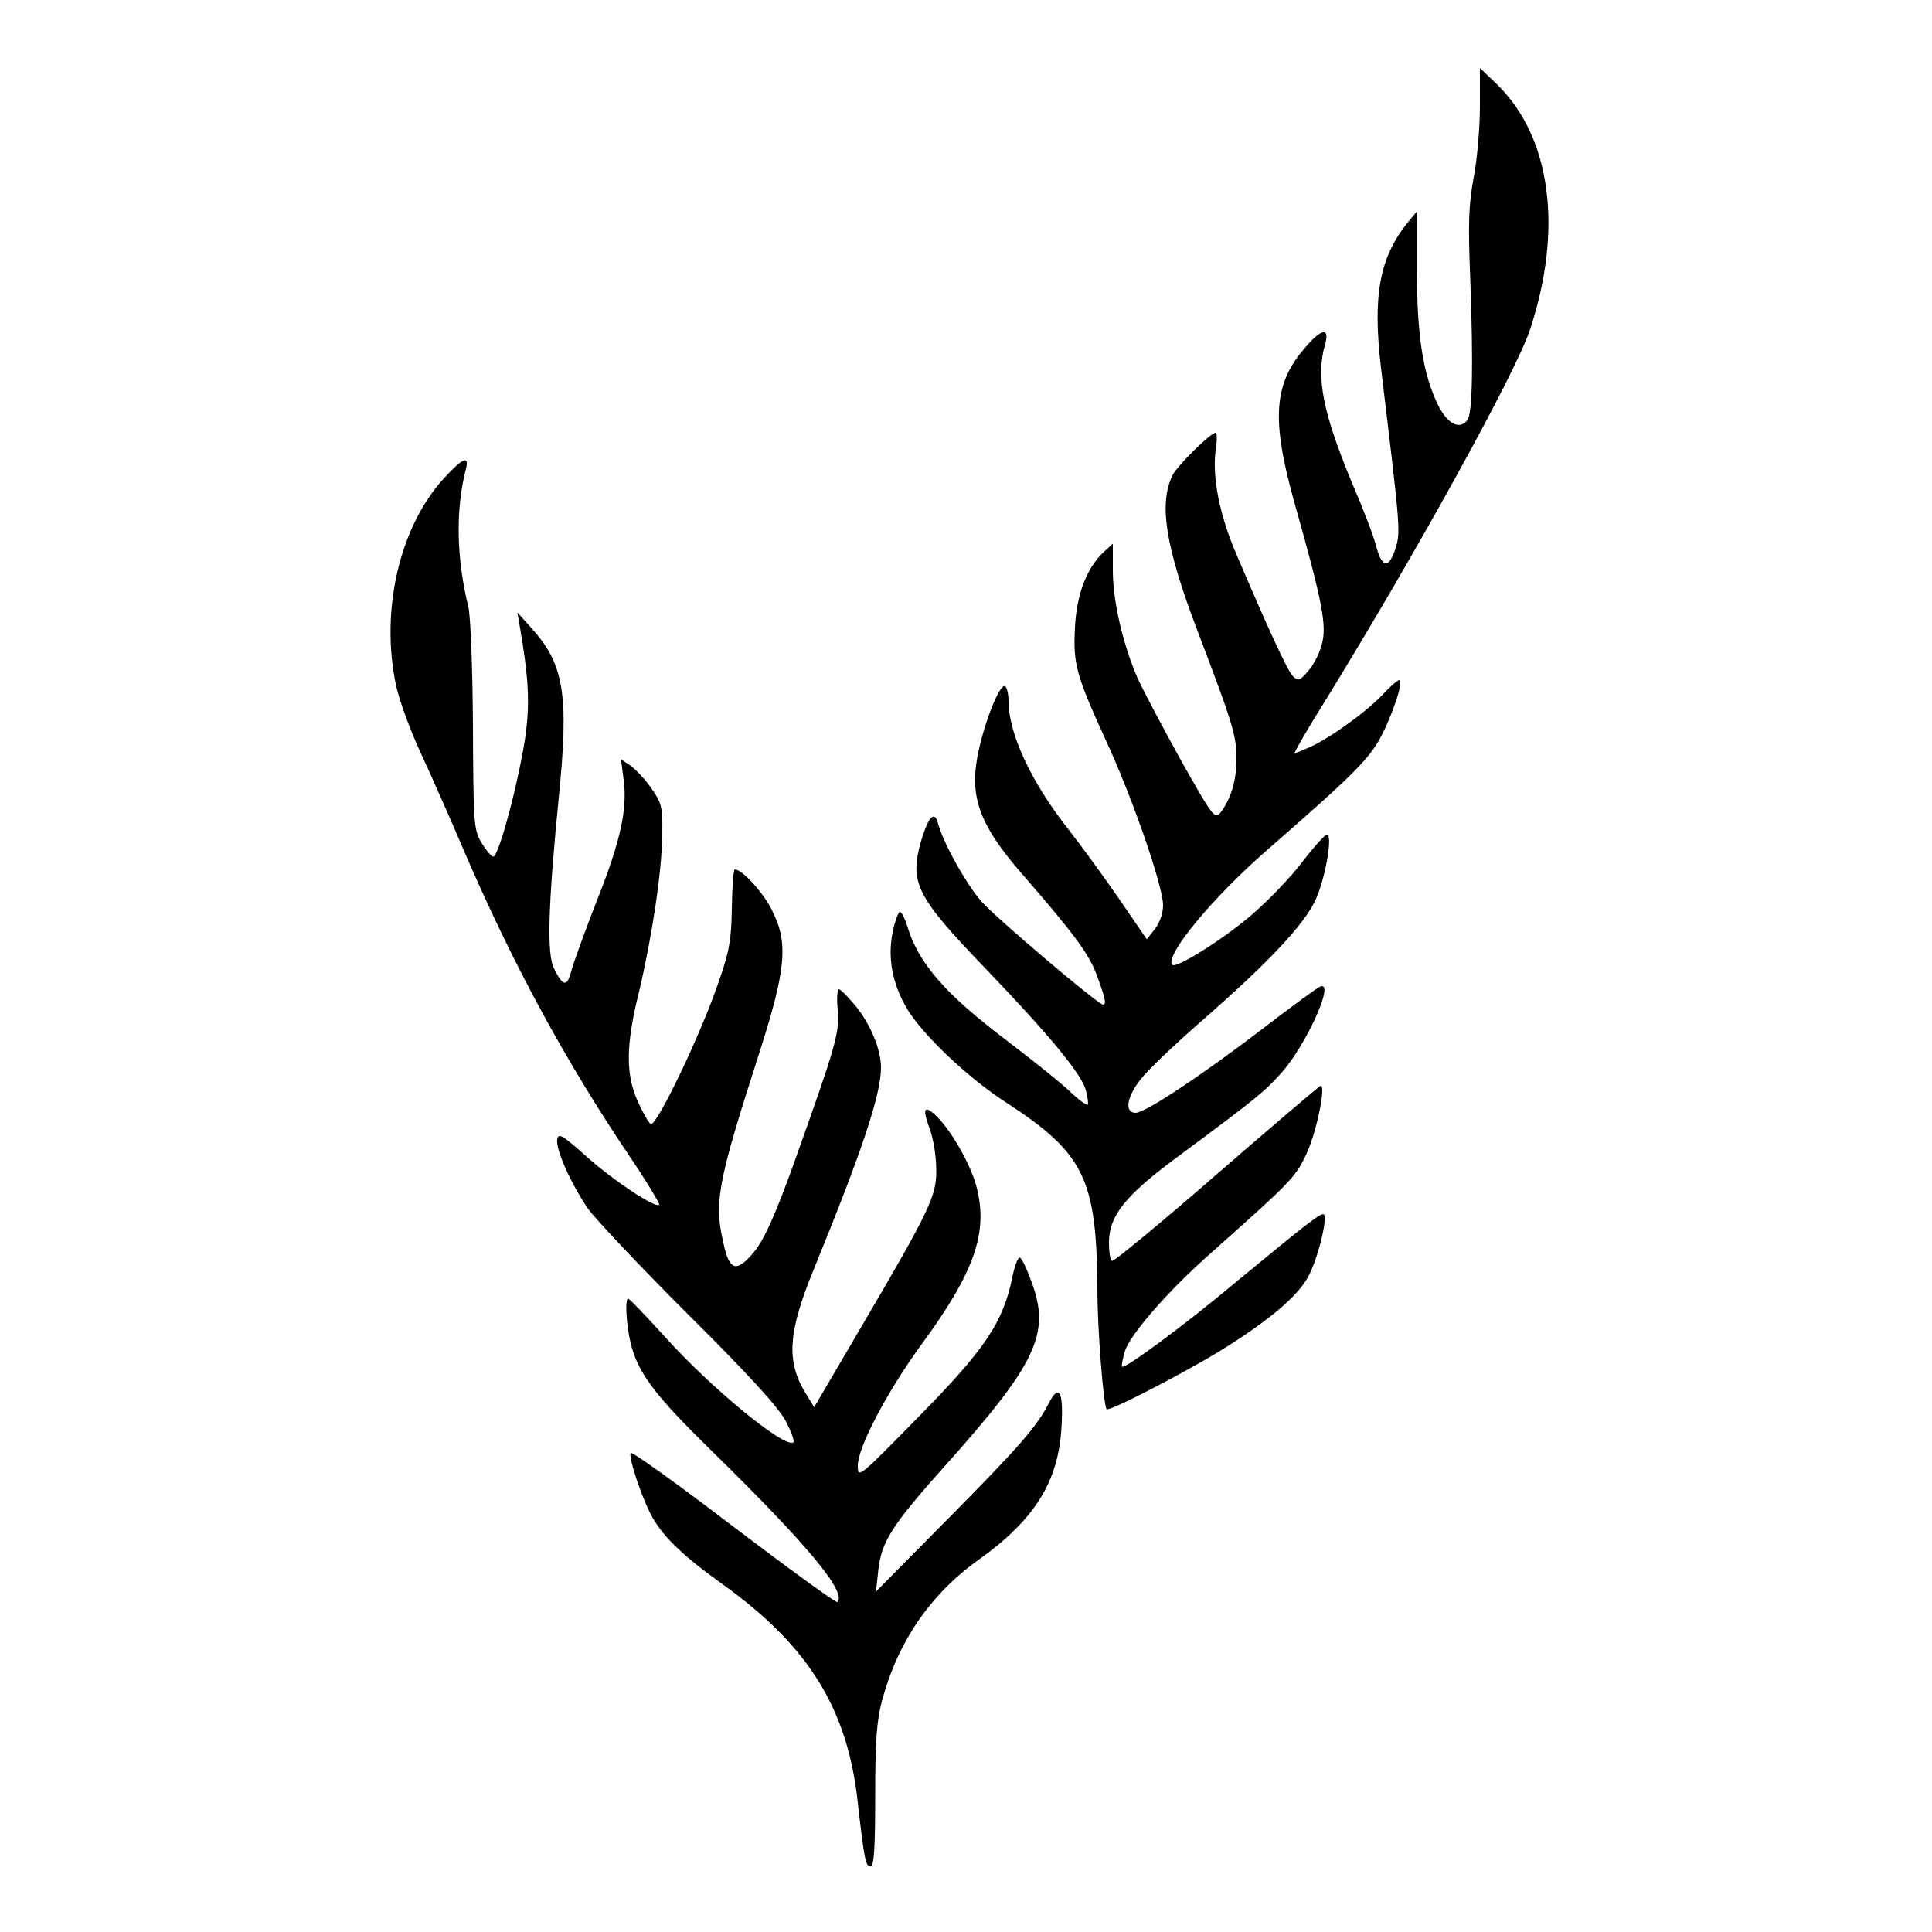
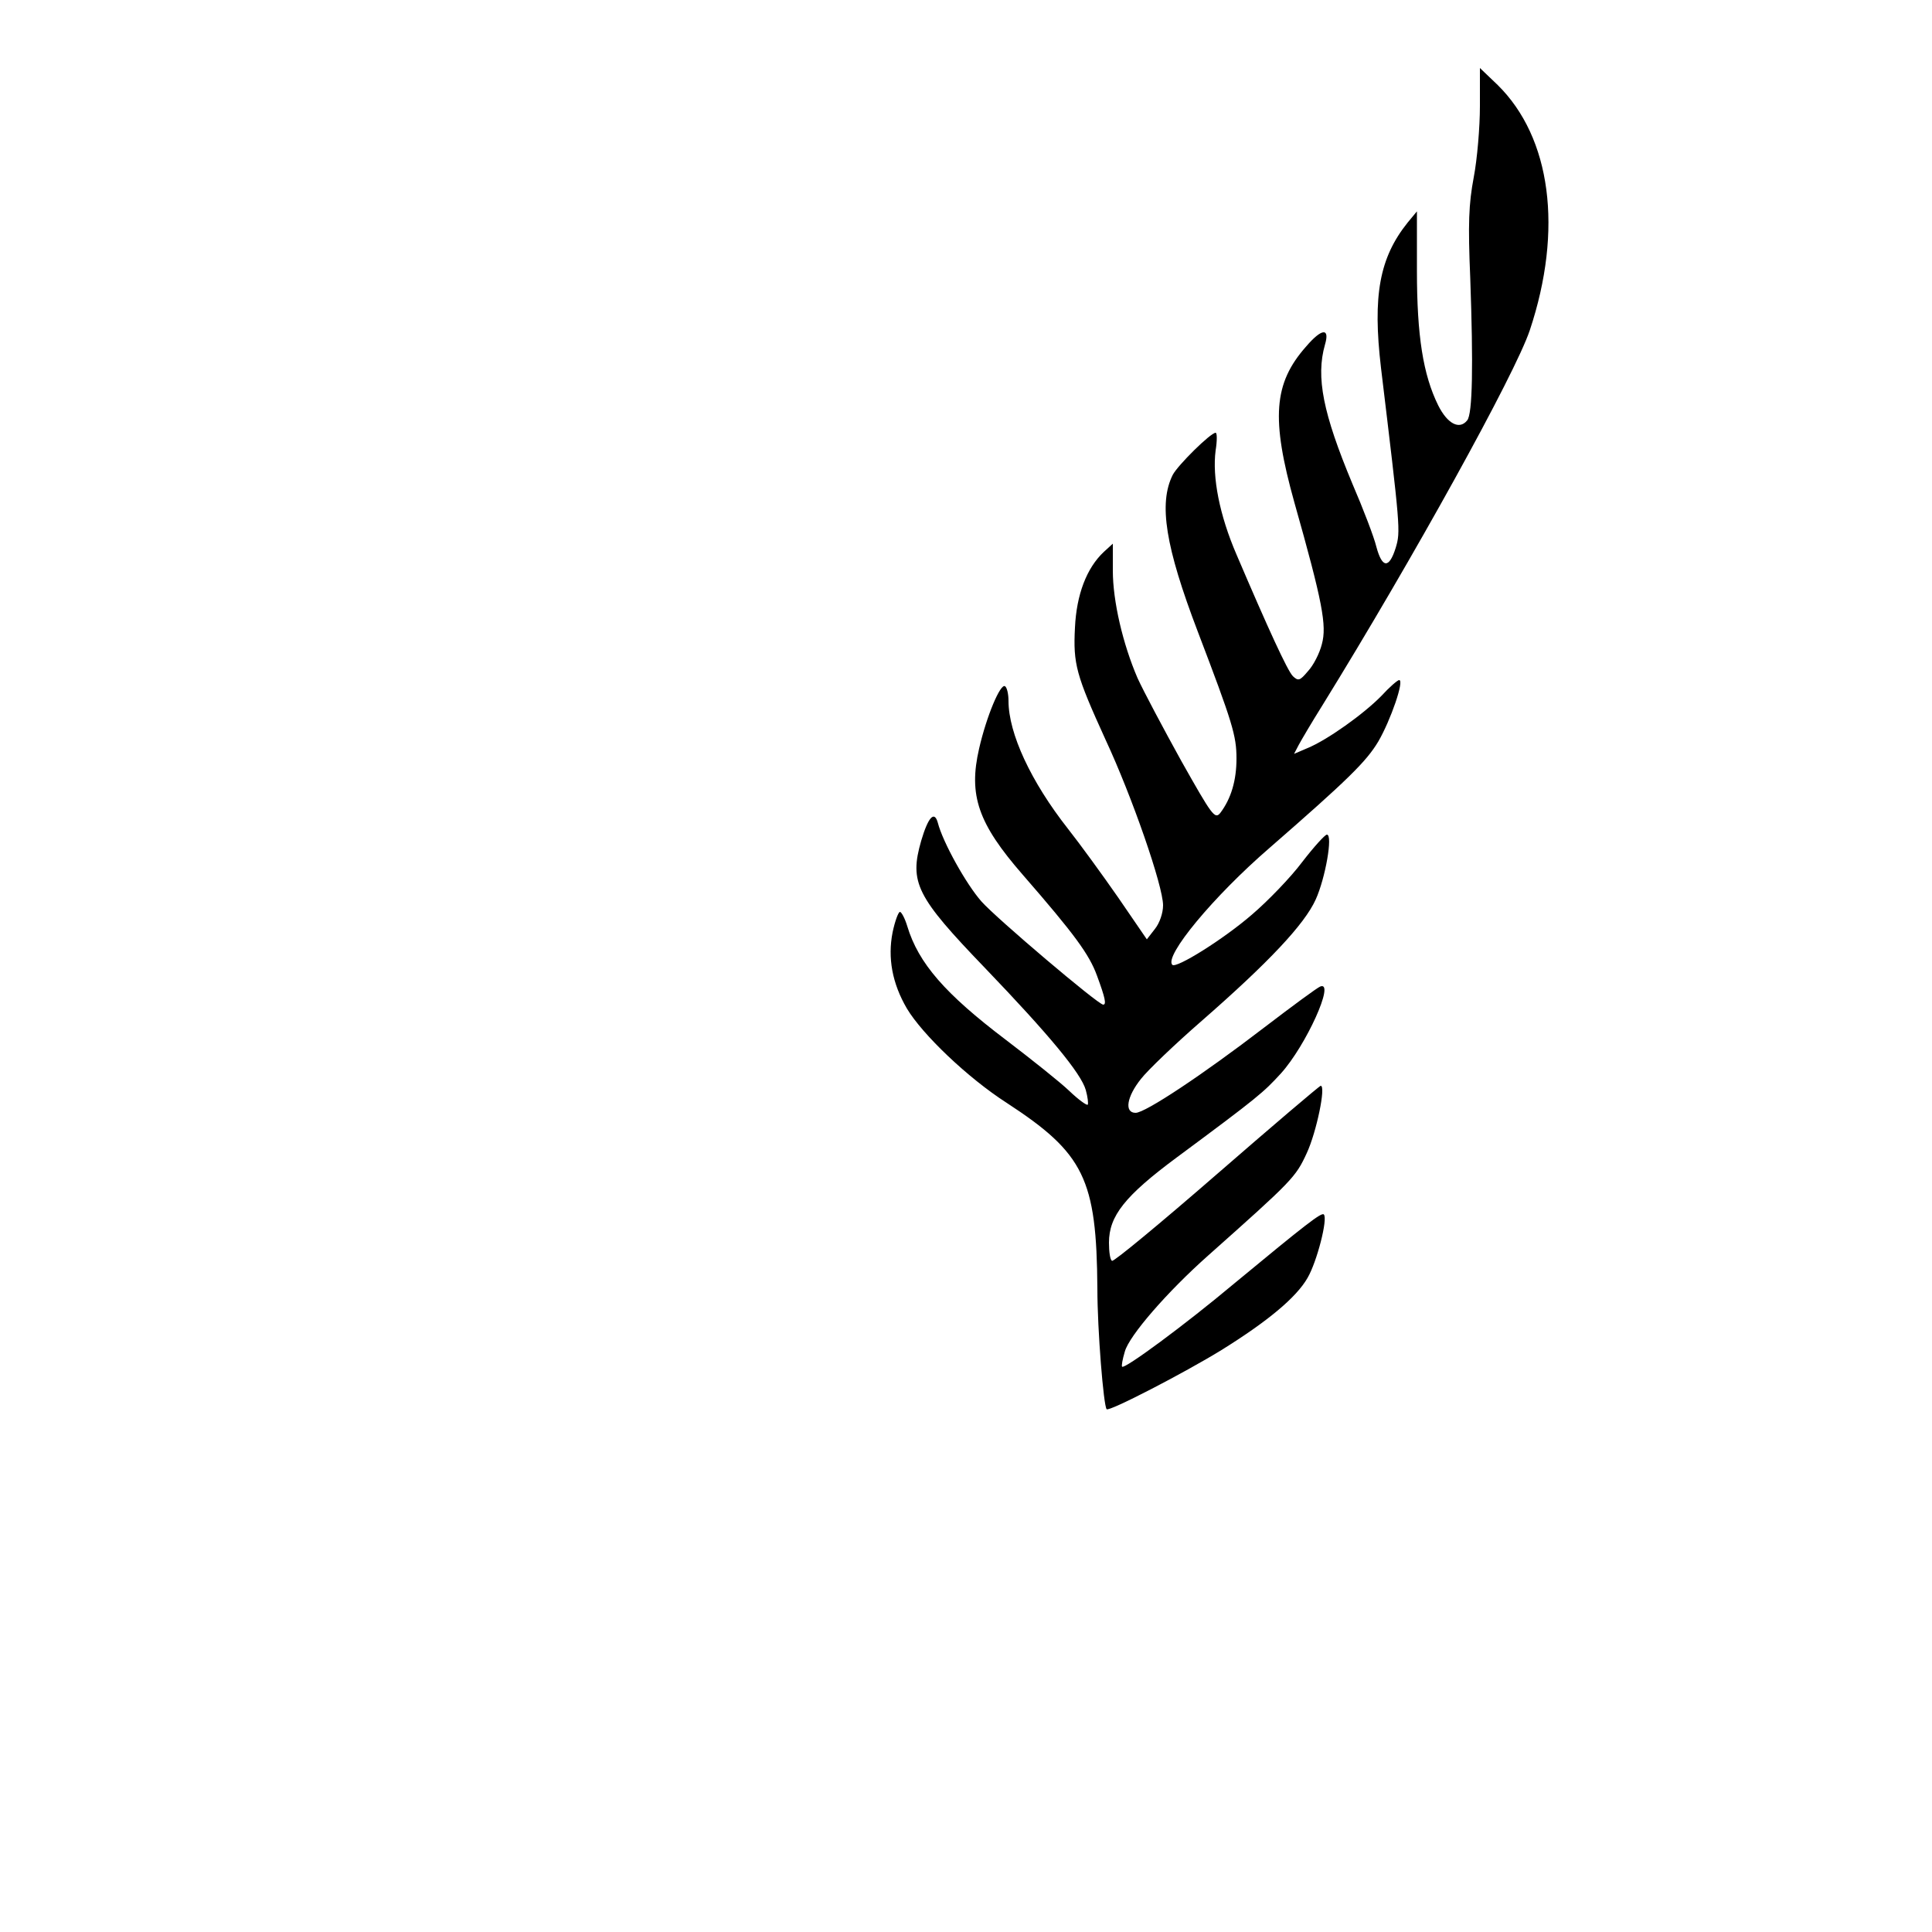
<svg xmlns="http://www.w3.org/2000/svg" version="1.0" width="500pt" height="500pt" viewBox="0 0 500 500" preserveAspectRatio="xMidYMid meet">
  <g transform="translate(0,500) scale(0.1,-0.1)" fill="#000000" stroke="none">
    <path d="M3830 4725 c0 -54 -7 -137 -16 -184 -13 -69 -15 -120 -9 -261 8 -225 6 -352 -8 -368 -20 -25 -51 -9 -75 39 -39 79 -55 180 -55 348 l0 154 -24 -29 c-73 -91 -91 -189 -69 -376 50 -415 51 -423 38 -466 -17 -54 -35 -53 -50 3 -6 25 -34 98 -62 163 -76 182 -95 276 -71 360 13 44 -8 43 -49 -5 -84 -95 -91 -186 -30 -404 73 -258 84 -318 71 -366 -6 -24 -22 -55 -36 -70 -21 -25 -25 -26 -39 -13 -14 14 -64 123 -146 315 -44 102 -63 200 -54 269 4 25 4 46 0 46 -13 0 -98 -84 -111 -109 -37 -74 -19 -186 65 -406 90 -236 100 -269 100 -328 0 -57 -14 -104 -42 -141 -14 -17 -21 -7 -101 135 -47 85 -98 181 -113 214 -38 88 -64 199 -64 278 l0 70 -23 -21 c-45 -42 -71 -111 -75 -196 -5 -95 3 -123 79 -290 69 -148 149 -379 149 -429 0 -20 -9 -46 -21 -61 l-21 -27 -74 108 c-41 59 -100 140 -130 178 -96 122 -154 247 -154 331 0 18 -4 35 -9 38 -12 8 -48 -78 -67 -161 -28 -121 -3 -194 113 -327 134 -154 172 -206 192 -261 21 -57 25 -75 16 -75 -13 0 -276 223 -315 267 -39 44 -100 153 -113 204 -9 32 -25 14 -43 -47 -31 -108 -13 -144 165 -329 166 -173 249 -273 261 -316 5 -18 7 -35 5 -38 -3 -2 -24 13 -48 36 -23 22 -97 81 -164 132 -157 119 -226 198 -255 294 -6 20 -15 37 -19 37 -4 0 -13 -24 -19 -53 -13 -66 -1 -132 37 -197 40 -67 157 -179 258 -244 201 -131 233 -197 235 -481 0 -107 16 -304 24 -312 6 -7 201 94 297 153 119 74 194 136 223 187 24 41 53 153 42 164 -6 6 -46 -25 -231 -178 -130 -109 -285 -223 -291 -216 -2 2 1 19 7 39 11 41 110 155 216 249 218 194 226 202 255 265 25 54 50 174 36 174 -3 0 -124 -103 -269 -229 -145 -126 -267 -227 -271 -224 -5 2 -8 23 -8 47 0 69 41 121 176 221 212 157 224 168 269 217 65 72 141 240 102 225 -8 -3 -73 -51 -145 -106 -159 -122 -308 -221 -333 -221 -30 0 -23 42 14 88 17 22 88 90 157 150 174 152 266 250 295 314 25 55 45 168 29 168 -5 0 -34 -32 -64 -71 -30 -40 -89 -101 -130 -136 -74 -64 -196 -140 -206 -130 -22 22 106 177 252 303 202 176 250 223 281 275 32 55 68 159 54 159 -4 0 -25 -18 -46 -41 -46 -47 -140 -114 -191 -135 l-35 -15 12 23 c7 13 34 59 61 102 236 382 499 858 537 971 87 261 55 499 -83 635 l-46 44 0 -99z" />
-     <path d="M1146 3759 c-113 -126 -162 -341 -121 -533 8 -38 37 -117 64 -175 27 -58 77 -171 111 -251 125 -291 261 -542 427 -789 46 -68 81 -126 79 -129 -10 -9 -115 60 -186 123 -65 58 -75 64 -78 46 -4 -26 35 -113 79 -178 18 -26 134 -149 258 -273 155 -154 235 -241 254 -277 15 -28 24 -54 20 -56 -24 -15 -215 143 -332 273 -47 52 -90 97 -95 99 -5 2 -7 -22 -3 -60 12 -112 46 -165 219 -334 250 -245 350 -366 325 -391 -3 -3 -124 85 -269 195 -145 111 -264 196 -266 191 -5 -13 25 -104 50 -155 29 -57 79 -107 188 -185 222 -159 324 -322 350 -566 17 -148 20 -164 33 -164 9 0 12 47 12 182 0 143 4 197 18 248 41 152 126 276 252 365 142 102 204 200 212 340 6 93 -6 116 -33 63 -30 -59 -75 -111 -262 -300 l-185 -187 6 55 c8 73 34 115 166 263 245 273 281 350 230 485 -11 31 -24 58 -29 61 -5 3 -14 -20 -20 -50 -24 -118 -71 -187 -242 -361 -156 -159 -158 -161 -158 -127 0 47 75 190 163 311 141 192 176 295 143 415 -17 60 -68 147 -106 182 -29 26 -33 15 -14 -36 9 -24 17 -71 17 -105 1 -70 -15 -103 -204 -425 l-112 -191 -23 38 c-50 82 -44 158 22 319 124 303 174 452 174 522 0 47 -27 112 -66 160 -19 23 -39 43 -43 43 -4 0 -6 -24 -3 -54 5 -60 -5 -93 -115 -401 -47 -130 -75 -192 -100 -223 -45 -55 -64 -52 -79 13 -27 113 -19 158 91 500 70 218 76 286 32 371 -23 46 -77 104 -95 104 -4 0 -7 -44 -8 -98 -1 -80 -6 -113 -32 -187 -46 -138 -165 -385 -178 -374 -7 5 -22 33 -35 62 -30 69 -29 144 4 277 34 143 59 308 61 407 1 75 -1 84 -29 124 -16 23 -41 49 -54 58 l-24 16 7 -53 c10 -76 -8 -159 -69 -312 -29 -74 -58 -154 -65 -178 -12 -47 -22 -47 -46 1 -19 36 -16 159 12 442 27 268 14 347 -72 441 l-35 39 6 -35 c23 -134 26 -194 16 -277 -16 -116 -71 -325 -85 -320 -6 2 -20 19 -31 38 -19 32 -20 53 -21 299 -1 153 -6 284 -12 310 -31 126 -33 251 -7 353 11 41 -7 33 -59 -24z" />
  </g>
</svg>